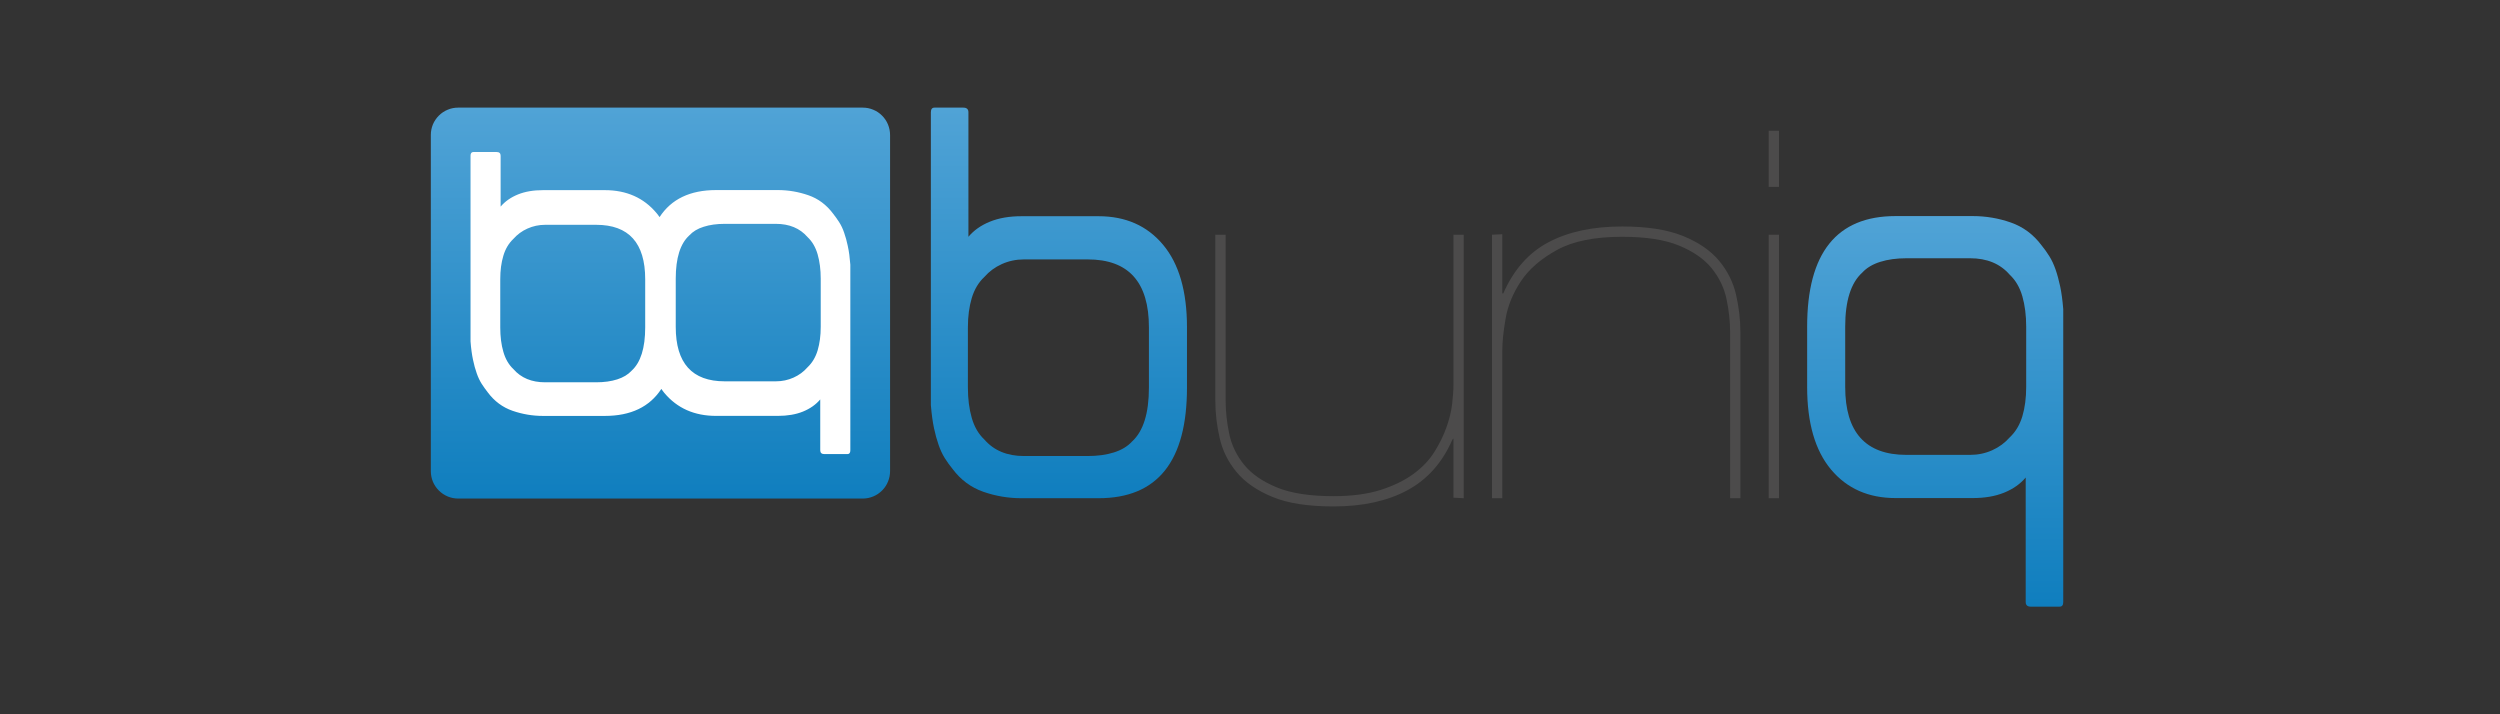
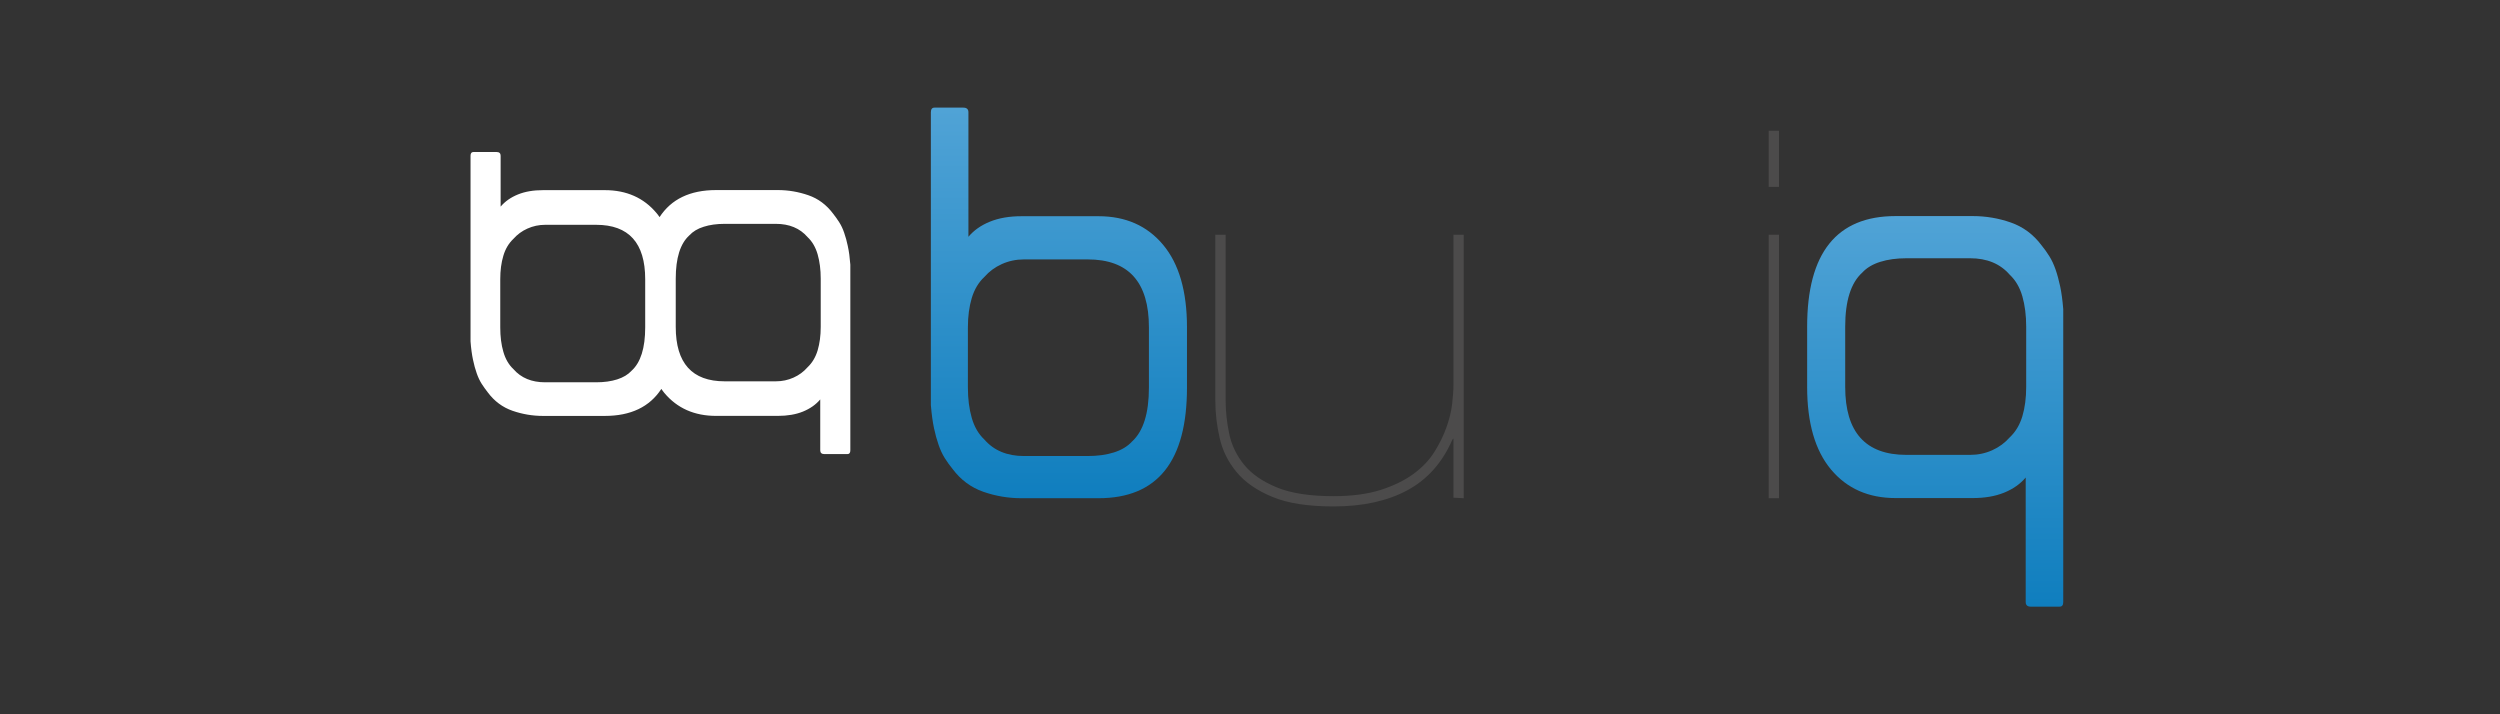
<svg xmlns="http://www.w3.org/2000/svg" width="350" zoomAndPan="magnify" viewBox="0 0 262.5 75" height="100" preserveAspectRatio="xMidYMid meet" version="1.0">
  <rect x="0" y="0" width="262.5" height="75" fill="#333333" stroke="none" />
  <defs>
    <clipPath id="7437138a62">
      <path d="M 97 11.301 L 125 11.301 L 125 53 L 97 53 Z M 97 11.301 " clip-rule="nonzero" />
    </clipPath>
    <clipPath id="fe990c412a">
      <path d="M 115.348 52.312 L 107.246 52.312 C 105.875 52.312 104.547 52.09 103.25 51.637 C 101.953 51.184 100.875 50.387 100.012 49.23 C 99.719 48.875 99.449 48.496 99.199 48.098 C 98.949 47.699 98.734 47.238 98.555 46.719 C 98.371 46.199 98.207 45.605 98.066 44.938 C 97.926 44.27 97.816 43.473 97.742 42.531 L 97.742 11.785 C 97.742 11.461 97.871 11.301 98.121 11.301 L 101.145 11.301 C 101.504 11.301 101.684 11.461 101.684 11.785 L 101.684 24.863 C 102.258 24.18 103.016 23.648 103.953 23.27 C 104.891 22.891 105.984 22.703 107.246 22.703 L 115.348 22.703 C 118.188 22.703 120.449 23.699 122.121 25.699 C 123.797 27.699 124.633 30.59 124.633 34.371 L 124.633 40.695 C 124.633 48.441 121.535 52.312 115.348 52.312 Z M 120.637 34.371 C 120.637 29.617 118.5 27.238 114.211 27.238 L 107.516 27.238 C 106.688 27.238 105.918 27.402 105.195 27.727 C 104.473 28.051 103.863 28.504 103.359 29.078 C 102.746 29.652 102.305 30.395 102.035 31.293 C 101.766 32.191 101.629 33.219 101.629 34.371 L 101.629 40.695 C 101.629 41.883 101.766 42.945 102.035 43.883 C 102.305 44.82 102.746 45.578 103.359 46.152 C 104.363 47.309 105.754 47.883 107.516 47.883 L 114.211 47.883 C 115.258 47.883 116.176 47.754 116.965 47.504 C 117.754 47.254 118.391 46.875 118.855 46.367 C 120.043 45.289 120.637 43.398 120.637 40.695 Z M 120.637 34.371 " clip-rule="nonzero" />
    </clipPath>
    <linearGradient x1="97.71" gradientTransform="matrix(0.675, 0, 0, 0.675, 45.237, 11.3)" y1="-0" x2="97.71" gradientUnits="userSpaceOnUse" y2="60.72" id="c58984628d">
      <stop stop-opacity="1" stop-color="rgb(31.4%, 63.899%, 83.899%)" offset="0" />
      <stop stop-opacity="1" stop-color="rgb(31.299%, 63.843%, 83.862%)" offset="0.008" />
      <stop stop-opacity="1" stop-color="rgb(31.1%, 63.73%, 83.789%)" offset="0.016" />
      <stop stop-opacity="1" stop-color="rgb(30.901%, 63.615%, 83.716%)" offset="0.023" />
      <stop stop-opacity="1" stop-color="rgb(30.702%, 63.503%, 83.643%)" offset="0.031" />
      <stop stop-opacity="1" stop-color="rgb(30.502%, 63.39%, 83.569%)" offset="0.039" />
      <stop stop-opacity="1" stop-color="rgb(30.302%, 63.277%, 83.495%)" offset="0.047" />
      <stop stop-opacity="1" stop-color="rgb(30.104%, 63.162%, 83.421%)" offset="0.055" />
      <stop stop-opacity="1" stop-color="rgb(29.904%, 63.049%, 83.348%)" offset="0.062" />
      <stop stop-opacity="1" stop-color="rgb(29.706%, 62.936%, 83.275%)" offset="0.07" />
      <stop stop-opacity="1" stop-color="rgb(29.506%, 62.823%, 83.202%)" offset="0.078" />
      <stop stop-opacity="1" stop-color="rgb(29.308%, 62.709%, 83.128%)" offset="0.086" />
      <stop stop-opacity="1" stop-color="rgb(29.108%, 62.596%, 83.055%)" offset="0.094" />
      <stop stop-opacity="1" stop-color="rgb(28.909%, 62.483%, 82.982%)" offset="0.102" />
      <stop stop-opacity="1" stop-color="rgb(28.709%, 62.37%, 82.907%)" offset="0.109" />
      <stop stop-opacity="1" stop-color="rgb(28.51%, 62.256%, 82.834%)" offset="0.117" />
      <stop stop-opacity="1" stop-color="rgb(28.311%, 62.143%, 82.761%)" offset="0.125" />
      <stop stop-opacity="1" stop-color="rgb(28.111%, 62.03%, 82.687%)" offset="0.133" />
      <stop stop-opacity="1" stop-color="rgb(27.913%, 61.917%, 82.614%)" offset="0.141" />
      <stop stop-opacity="1" stop-color="rgb(27.713%, 61.803%, 82.541%)" offset="0.148" />
      <stop stop-opacity="1" stop-color="rgb(27.515%, 61.69%, 82.468%)" offset="0.156" />
      <stop stop-opacity="1" stop-color="rgb(27.315%, 61.577%, 82.394%)" offset="0.164" />
      <stop stop-opacity="1" stop-color="rgb(27.115%, 61.464%, 82.32%)" offset="0.172" />
      <stop stop-opacity="1" stop-color="rgb(26.917%, 61.349%, 82.246%)" offset="0.18" />
      <stop stop-opacity="1" stop-color="rgb(26.717%, 61.237%, 82.173%)" offset="0.188" />
      <stop stop-opacity="1" stop-color="rgb(26.518%, 61.124%, 82.1%)" offset="0.195" />
      <stop stop-opacity="1" stop-color="rgb(26.318%, 61.011%, 82.027%)" offset="0.203" />
      <stop stop-opacity="1" stop-color="rgb(26.12%, 60.898%, 81.953%)" offset="0.211" />
      <stop stop-opacity="1" stop-color="rgb(25.92%, 60.783%, 81.88%)" offset="0.219" />
      <stop stop-opacity="1" stop-color="rgb(25.722%, 60.67%, 81.805%)" offset="0.227" />
      <stop stop-opacity="1" stop-color="rgb(25.522%, 60.558%, 81.732%)" offset="0.234" />
      <stop stop-opacity="1" stop-color="rgb(25.322%, 60.445%, 81.659%)" offset="0.242" />
      <stop stop-opacity="1" stop-color="rgb(25.124%, 60.33%, 81.586%)" offset="0.25" />
      <stop stop-opacity="1" stop-color="rgb(24.924%, 60.217%, 81.512%)" offset="0.258" />
      <stop stop-opacity="1" stop-color="rgb(24.725%, 60.104%, 81.439%)" offset="0.266" />
      <stop stop-opacity="1" stop-color="rgb(24.525%, 59.991%, 81.366%)" offset="0.273" />
      <stop stop-opacity="1" stop-color="rgb(24.327%, 59.877%, 81.293%)" offset="0.281" />
      <stop stop-opacity="1" stop-color="rgb(24.127%, 59.764%, 81.218%)" offset="0.289" />
      <stop stop-opacity="1" stop-color="rgb(23.929%, 59.651%, 81.145%)" offset="0.297" />
      <stop stop-opacity="1" stop-color="rgb(23.729%, 59.538%, 81.071%)" offset="0.305" />
      <stop stop-opacity="1" stop-color="rgb(23.529%, 59.424%, 80.998%)" offset="0.312" />
      <stop stop-opacity="1" stop-color="rgb(23.331%, 59.311%, 80.925%)" offset="0.32" />
      <stop stop-opacity="1" stop-color="rgb(23.131%, 59.198%, 80.852%)" offset="0.328" />
      <stop stop-opacity="1" stop-color="rgb(22.932%, 59.085%, 80.779%)" offset="0.336" />
      <stop stop-opacity="1" stop-color="rgb(22.733%, 58.971%, 80.705%)" offset="0.344" />
      <stop stop-opacity="1" stop-color="rgb(22.534%, 58.858%, 80.63%)" offset="0.352" />
      <stop stop-opacity="1" stop-color="rgb(22.334%, 58.745%, 80.557%)" offset="0.359" />
      <stop stop-opacity="1" stop-color="rgb(22.134%, 58.632%, 80.484%)" offset="0.367" />
      <stop stop-opacity="1" stop-color="rgb(21.936%, 58.517%, 80.411%)" offset="0.375" />
      <stop stop-opacity="1" stop-color="rgb(21.736%, 58.405%, 80.338%)" offset="0.383" />
      <stop stop-opacity="1" stop-color="rgb(21.538%, 58.292%, 80.264%)" offset="0.391" />
      <stop stop-opacity="1" stop-color="rgb(21.338%, 58.179%, 80.191%)" offset="0.398" />
      <stop stop-opacity="1" stop-color="rgb(21.14%, 58.066%, 80.118%)" offset="0.406" />
      <stop stop-opacity="1" stop-color="rgb(20.94%, 57.951%, 80.043%)" offset="0.414" />
      <stop stop-opacity="1" stop-color="rgb(20.741%, 57.838%, 79.97%)" offset="0.422" />
      <stop stop-opacity="1" stop-color="rgb(20.541%, 57.726%, 79.897%)" offset="0.43" />
      <stop stop-opacity="1" stop-color="rgb(20.341%, 57.613%, 79.823%)" offset="0.438" />
      <stop stop-opacity="1" stop-color="rgb(20.143%, 57.498%, 79.75%)" offset="0.445" />
      <stop stop-opacity="1" stop-color="rgb(19.943%, 57.385%, 79.677%)" offset="0.453" />
      <stop stop-opacity="1" stop-color="rgb(19.745%, 57.272%, 79.604%)" offset="0.461" />
      <stop stop-opacity="1" stop-color="rgb(19.545%, 57.159%, 79.53%)" offset="0.469" />
      <stop stop-opacity="1" stop-color="rgb(19.347%, 57.045%, 79.456%)" offset="0.477" />
      <stop stop-opacity="1" stop-color="rgb(19.147%, 56.932%, 79.382%)" offset="0.484" />
      <stop stop-opacity="1" stop-color="rgb(18.948%, 56.819%, 79.309%)" offset="0.492" />
      <stop stop-opacity="1" stop-color="rgb(18.748%, 56.706%, 79.236%)" offset="0.5" />
      <stop stop-opacity="1" stop-color="rgb(18.549%, 56.592%, 79.163%)" offset="0.508" />
      <stop stop-opacity="1" stop-color="rgb(18.35%, 56.479%, 79.089%)" offset="0.516" />
      <stop stop-opacity="1" stop-color="rgb(18.15%, 56.366%, 79.016%)" offset="0.523" />
      <stop stop-opacity="1" stop-color="rgb(17.952%, 56.253%, 78.943%)" offset="0.531" />
      <stop stop-opacity="1" stop-color="rgb(17.752%, 56.139%, 78.868%)" offset="0.539" />
      <stop stop-opacity="1" stop-color="rgb(17.554%, 56.026%, 78.795%)" offset="0.547" />
      <stop stop-opacity="1" stop-color="rgb(17.354%, 55.913%, 78.722%)" offset="0.555" />
      <stop stop-opacity="1" stop-color="rgb(17.154%, 55.8%, 78.648%)" offset="0.562" />
      <stop stop-opacity="1" stop-color="rgb(16.956%, 55.685%, 78.575%)" offset="0.57" />
      <stop stop-opacity="1" stop-color="rgb(16.756%, 55.573%, 78.502%)" offset="0.578" />
      <stop stop-opacity="1" stop-color="rgb(16.557%, 55.46%, 78.429%)" offset="0.586" />
      <stop stop-opacity="1" stop-color="rgb(16.357%, 55.347%, 78.354%)" offset="0.594" />
      <stop stop-opacity="1" stop-color="rgb(16.159%, 55.234%, 78.281%)" offset="0.602" />
      <stop stop-opacity="1" stop-color="rgb(15.959%, 55.119%, 78.207%)" offset="0.609" />
      <stop stop-opacity="1" stop-color="rgb(15.761%, 55.006%, 78.134%)" offset="0.617" />
      <stop stop-opacity="1" stop-color="rgb(15.561%, 54.893%, 78.061%)" offset="0.625" />
      <stop stop-opacity="1" stop-color="rgb(15.361%, 54.781%, 77.988%)" offset="0.633" />
      <stop stop-opacity="1" stop-color="rgb(15.163%, 54.666%, 77.914%)" offset="0.641" />
      <stop stop-opacity="1" stop-color="rgb(14.963%, 54.553%, 77.841%)" offset="0.648" />
      <stop stop-opacity="1" stop-color="rgb(14.764%, 54.44%, 77.766%)" offset="0.656" />
      <stop stop-opacity="1" stop-color="rgb(14.565%, 54.327%, 77.693%)" offset="0.664" />
      <stop stop-opacity="1" stop-color="rgb(14.366%, 54.213%, 77.62%)" offset="0.672" />
      <stop stop-opacity="1" stop-color="rgb(14.166%, 54.1%, 77.547%)" offset="0.68" />
      <stop stop-opacity="1" stop-color="rgb(13.968%, 53.987%, 77.473%)" offset="0.688" />
      <stop stop-opacity="1" stop-color="rgb(13.768%, 53.874%, 77.4%)" offset="0.695" />
      <stop stop-opacity="1" stop-color="rgb(13.568%, 53.76%, 77.327%)" offset="0.703" />
      <stop stop-opacity="1" stop-color="rgb(13.37%, 53.647%, 77.254%)" offset="0.711" />
      <stop stop-opacity="1" stop-color="rgb(13.17%, 53.534%, 77.179%)" offset="0.719" />
      <stop stop-opacity="1" stop-color="rgb(12.971%, 53.421%, 77.106%)" offset="0.727" />
      <stop stop-opacity="1" stop-color="rgb(12.772%, 53.307%, 77.032%)" offset="0.734" />
      <stop stop-opacity="1" stop-color="rgb(12.573%, 53.194%, 76.959%)" offset="0.742" />
      <stop stop-opacity="1" stop-color="rgb(12.373%, 53.081%, 76.886%)" offset="0.75" />
      <stop stop-opacity="1" stop-color="rgb(12.173%, 52.968%, 76.813%)" offset="0.758" />
      <stop stop-opacity="1" stop-color="rgb(11.975%, 52.853%, 76.74%)" offset="0.766" />
      <stop stop-opacity="1" stop-color="rgb(11.775%, 52.74%, 76.666%)" offset="0.773" />
      <stop stop-opacity="1" stop-color="rgb(11.577%, 52.628%, 76.591%)" offset="0.781" />
      <stop stop-opacity="1" stop-color="rgb(11.377%, 52.515%, 76.518%)" offset="0.789" />
      <stop stop-opacity="1" stop-color="rgb(11.179%, 52.402%, 76.445%)" offset="0.797" />
      <stop stop-opacity="1" stop-color="rgb(10.979%, 52.287%, 76.372%)" offset="0.805" />
      <stop stop-opacity="1" stop-color="rgb(10.78%, 52.174%, 76.299%)" offset="0.812" />
      <stop stop-opacity="1" stop-color="rgb(10.58%, 52.061%, 76.225%)" offset="0.82" />
      <stop stop-opacity="1" stop-color="rgb(10.381%, 51.949%, 76.152%)" offset="0.828" />
      <stop stop-opacity="1" stop-color="rgb(10.182%, 51.834%, 76.079%)" offset="0.836" />
      <stop stop-opacity="1" stop-color="rgb(9.982%, 51.721%, 76.004%)" offset="0.844" />
      <stop stop-opacity="1" stop-color="rgb(9.784%, 51.608%, 75.931%)" offset="0.852" />
      <stop stop-opacity="1" stop-color="rgb(9.584%, 51.495%, 75.858%)" offset="0.859" />
      <stop stop-opacity="1" stop-color="rgb(9.386%, 51.381%, 75.784%)" offset="0.867" />
      <stop stop-opacity="1" stop-color="rgb(9.186%, 51.268%, 75.711%)" offset="0.875" />
      <stop stop-opacity="1" stop-color="rgb(8.987%, 51.155%, 75.638%)" offset="0.883" />
      <stop stop-opacity="1" stop-color="rgb(8.788%, 51.042%, 75.565%)" offset="0.891" />
      <stop stop-opacity="1" stop-color="rgb(8.588%, 50.928%, 75.49%)" offset="0.898" />
      <stop stop-opacity="1" stop-color="rgb(8.389%, 50.815%, 75.417%)" offset="0.906" />
      <stop stop-opacity="1" stop-color="rgb(8.189%, 50.702%, 75.343%)" offset="0.914" />
      <stop stop-opacity="1" stop-color="rgb(7.991%, 50.589%, 75.27%)" offset="0.922" />
      <stop stop-opacity="1" stop-color="rgb(7.791%, 50.475%, 75.197%)" offset="0.93" />
      <stop stop-opacity="1" stop-color="rgb(7.593%, 50.362%, 75.124%)" offset="0.938" />
      <stop stop-opacity="1" stop-color="rgb(7.393%, 50.249%, 75.05%)" offset="0.945" />
      <stop stop-opacity="1" stop-color="rgb(7.193%, 50.136%, 74.977%)" offset="0.953" />
      <stop stop-opacity="1" stop-color="rgb(6.995%, 50.021%, 74.902%)" offset="0.961" />
      <stop stop-opacity="1" stop-color="rgb(6.795%, 49.908%, 74.829%)" offset="0.969" />
      <stop stop-opacity="1" stop-color="rgb(6.596%, 49.796%, 74.756%)" offset="0.977" />
      <stop stop-opacity="1" stop-color="rgb(6.396%, 49.683%, 74.683%)" offset="0.984" />
      <stop stop-opacity="1" stop-color="rgb(6.198%, 49.57%, 74.609%)" offset="0.992" />
      <stop stop-opacity="1" stop-color="rgb(5.998%, 49.455%, 74.536%)" offset="1" />
    </linearGradient>
    <clipPath id="25603a7f16">
      <path d="M 189 22 L 216.648 22 L 216.648 63.699 L 189 63.699 Z M 189 22 " clip-rule="nonzero" />
    </clipPath>
    <clipPath id="7fa76e8e5f">
      <path d="M 199.035 22.688 L 207.137 22.688 C 208.508 22.688 209.836 22.91 211.133 23.363 C 212.426 23.816 213.508 24.613 214.371 25.77 C 214.66 26.125 214.934 26.504 215.18 26.902 C 215.43 27.301 215.648 27.762 215.828 28.281 C 216.012 28.801 216.172 29.395 216.316 30.062 C 216.457 30.73 216.566 31.527 216.641 32.469 L 216.641 63.215 C 216.641 63.539 216.512 63.699 216.262 63.699 L 213.238 63.699 C 212.879 63.699 212.699 63.539 212.699 63.215 L 212.699 50.137 C 212.125 50.82 211.367 51.352 210.43 51.73 C 209.492 52.109 208.398 52.297 207.137 52.297 L 199.035 52.297 C 196.195 52.297 193.934 51.301 192.258 49.301 C 190.586 47.301 189.75 44.41 189.75 40.629 L 189.75 34.305 C 189.75 26.559 192.848 22.688 199.035 22.688 Z M 193.746 40.629 C 193.746 45.383 195.883 47.762 200.172 47.762 L 206.867 47.762 C 207.695 47.762 208.465 47.598 209.188 47.273 C 209.91 46.949 210.516 46.496 211.023 45.922 C 211.637 45.348 212.078 44.605 212.348 43.707 C 212.617 42.809 212.75 41.781 212.75 40.629 L 212.75 34.305 C 212.75 33.117 212.617 32.055 212.348 31.117 C 212.078 30.18 211.637 29.422 211.023 28.848 C 210.02 27.691 208.629 27.117 206.867 27.117 L 200.172 27.117 C 199.125 27.117 198.207 27.246 197.418 27.496 C 196.625 27.746 195.992 28.125 195.527 28.633 C 194.34 29.711 193.746 31.602 193.746 34.305 Z M 193.746 40.629 " clip-rule="nonzero" />
    </clipPath>
    <linearGradient x1="234.02" gradientTransform="matrix(0.675, 0, 0, 0.675, 45.237, 11.3)" y1="16.86" x2="234.02" gradientUnits="userSpaceOnUse" y2="77.58" id="234becca6a">
      <stop stop-opacity="1" stop-color="rgb(31.4%, 63.899%, 83.899%)" offset="0" />
      <stop stop-opacity="1" stop-color="rgb(31.299%, 63.843%, 83.862%)" offset="0.008" />
      <stop stop-opacity="1" stop-color="rgb(31.1%, 63.73%, 83.789%)" offset="0.016" />
      <stop stop-opacity="1" stop-color="rgb(30.901%, 63.615%, 83.716%)" offset="0.023" />
      <stop stop-opacity="1" stop-color="rgb(30.702%, 63.503%, 83.643%)" offset="0.031" />
      <stop stop-opacity="1" stop-color="rgb(30.502%, 63.39%, 83.569%)" offset="0.039" />
      <stop stop-opacity="1" stop-color="rgb(30.302%, 63.277%, 83.495%)" offset="0.047" />
      <stop stop-opacity="1" stop-color="rgb(30.104%, 63.162%, 83.421%)" offset="0.055" />
      <stop stop-opacity="1" stop-color="rgb(29.904%, 63.049%, 83.348%)" offset="0.062" />
      <stop stop-opacity="1" stop-color="rgb(29.706%, 62.936%, 83.275%)" offset="0.07" />
      <stop stop-opacity="1" stop-color="rgb(29.506%, 62.823%, 83.202%)" offset="0.078" />
      <stop stop-opacity="1" stop-color="rgb(29.308%, 62.709%, 83.128%)" offset="0.086" />
      <stop stop-opacity="1" stop-color="rgb(29.108%, 62.596%, 83.055%)" offset="0.094" />
      <stop stop-opacity="1" stop-color="rgb(28.909%, 62.483%, 82.982%)" offset="0.102" />
      <stop stop-opacity="1" stop-color="rgb(28.709%, 62.37%, 82.907%)" offset="0.109" />
      <stop stop-opacity="1" stop-color="rgb(28.51%, 62.256%, 82.834%)" offset="0.117" />
      <stop stop-opacity="1" stop-color="rgb(28.311%, 62.143%, 82.761%)" offset="0.125" />
      <stop stop-opacity="1" stop-color="rgb(28.111%, 62.03%, 82.687%)" offset="0.133" />
      <stop stop-opacity="1" stop-color="rgb(27.913%, 61.917%, 82.614%)" offset="0.141" />
      <stop stop-opacity="1" stop-color="rgb(27.713%, 61.803%, 82.541%)" offset="0.148" />
      <stop stop-opacity="1" stop-color="rgb(27.515%, 61.69%, 82.468%)" offset="0.156" />
      <stop stop-opacity="1" stop-color="rgb(27.315%, 61.577%, 82.394%)" offset="0.164" />
      <stop stop-opacity="1" stop-color="rgb(27.115%, 61.464%, 82.32%)" offset="0.172" />
      <stop stop-opacity="1" stop-color="rgb(26.917%, 61.349%, 82.246%)" offset="0.18" />
      <stop stop-opacity="1" stop-color="rgb(26.717%, 61.237%, 82.173%)" offset="0.188" />
      <stop stop-opacity="1" stop-color="rgb(26.518%, 61.124%, 82.1%)" offset="0.195" />
      <stop stop-opacity="1" stop-color="rgb(26.318%, 61.011%, 82.027%)" offset="0.203" />
      <stop stop-opacity="1" stop-color="rgb(26.12%, 60.898%, 81.953%)" offset="0.211" />
      <stop stop-opacity="1" stop-color="rgb(25.92%, 60.783%, 81.88%)" offset="0.219" />
      <stop stop-opacity="1" stop-color="rgb(25.722%, 60.67%, 81.805%)" offset="0.227" />
      <stop stop-opacity="1" stop-color="rgb(25.522%, 60.558%, 81.732%)" offset="0.234" />
      <stop stop-opacity="1" stop-color="rgb(25.322%, 60.445%, 81.659%)" offset="0.242" />
      <stop stop-opacity="1" stop-color="rgb(25.124%, 60.33%, 81.586%)" offset="0.25" />
      <stop stop-opacity="1" stop-color="rgb(24.924%, 60.217%, 81.512%)" offset="0.258" />
      <stop stop-opacity="1" stop-color="rgb(24.725%, 60.104%, 81.439%)" offset="0.266" />
      <stop stop-opacity="1" stop-color="rgb(24.525%, 59.991%, 81.366%)" offset="0.273" />
      <stop stop-opacity="1" stop-color="rgb(24.327%, 59.877%, 81.293%)" offset="0.281" />
      <stop stop-opacity="1" stop-color="rgb(24.127%, 59.764%, 81.218%)" offset="0.289" />
      <stop stop-opacity="1" stop-color="rgb(23.929%, 59.651%, 81.145%)" offset="0.297" />
      <stop stop-opacity="1" stop-color="rgb(23.729%, 59.538%, 81.071%)" offset="0.305" />
      <stop stop-opacity="1" stop-color="rgb(23.529%, 59.424%, 80.998%)" offset="0.312" />
      <stop stop-opacity="1" stop-color="rgb(23.331%, 59.311%, 80.925%)" offset="0.32" />
      <stop stop-opacity="1" stop-color="rgb(23.131%, 59.198%, 80.852%)" offset="0.328" />
      <stop stop-opacity="1" stop-color="rgb(22.932%, 59.085%, 80.779%)" offset="0.336" />
      <stop stop-opacity="1" stop-color="rgb(22.733%, 58.971%, 80.705%)" offset="0.344" />
      <stop stop-opacity="1" stop-color="rgb(22.534%, 58.858%, 80.63%)" offset="0.352" />
      <stop stop-opacity="1" stop-color="rgb(22.334%, 58.745%, 80.557%)" offset="0.359" />
      <stop stop-opacity="1" stop-color="rgb(22.134%, 58.632%, 80.484%)" offset="0.367" />
      <stop stop-opacity="1" stop-color="rgb(21.936%, 58.517%, 80.411%)" offset="0.375" />
      <stop stop-opacity="1" stop-color="rgb(21.736%, 58.405%, 80.338%)" offset="0.383" />
      <stop stop-opacity="1" stop-color="rgb(21.538%, 58.292%, 80.264%)" offset="0.391" />
      <stop stop-opacity="1" stop-color="rgb(21.338%, 58.179%, 80.191%)" offset="0.398" />
      <stop stop-opacity="1" stop-color="rgb(21.14%, 58.066%, 80.118%)" offset="0.406" />
      <stop stop-opacity="1" stop-color="rgb(20.94%, 57.951%, 80.043%)" offset="0.414" />
      <stop stop-opacity="1" stop-color="rgb(20.741%, 57.838%, 79.97%)" offset="0.422" />
      <stop stop-opacity="1" stop-color="rgb(20.541%, 57.726%, 79.897%)" offset="0.43" />
      <stop stop-opacity="1" stop-color="rgb(20.341%, 57.613%, 79.823%)" offset="0.438" />
      <stop stop-opacity="1" stop-color="rgb(20.143%, 57.498%, 79.75%)" offset="0.445" />
      <stop stop-opacity="1" stop-color="rgb(19.943%, 57.385%, 79.677%)" offset="0.453" />
      <stop stop-opacity="1" stop-color="rgb(19.745%, 57.272%, 79.604%)" offset="0.461" />
      <stop stop-opacity="1" stop-color="rgb(19.545%, 57.159%, 79.53%)" offset="0.469" />
      <stop stop-opacity="1" stop-color="rgb(19.347%, 57.045%, 79.456%)" offset="0.477" />
      <stop stop-opacity="1" stop-color="rgb(19.147%, 56.932%, 79.382%)" offset="0.484" />
      <stop stop-opacity="1" stop-color="rgb(18.948%, 56.819%, 79.309%)" offset="0.492" />
      <stop stop-opacity="1" stop-color="rgb(18.748%, 56.706%, 79.236%)" offset="0.5" />
      <stop stop-opacity="1" stop-color="rgb(18.549%, 56.592%, 79.163%)" offset="0.508" />
      <stop stop-opacity="1" stop-color="rgb(18.35%, 56.479%, 79.089%)" offset="0.516" />
      <stop stop-opacity="1" stop-color="rgb(18.15%, 56.366%, 79.016%)" offset="0.523" />
      <stop stop-opacity="1" stop-color="rgb(17.952%, 56.253%, 78.943%)" offset="0.531" />
      <stop stop-opacity="1" stop-color="rgb(17.752%, 56.139%, 78.868%)" offset="0.539" />
      <stop stop-opacity="1" stop-color="rgb(17.554%, 56.026%, 78.795%)" offset="0.547" />
      <stop stop-opacity="1" stop-color="rgb(17.354%, 55.913%, 78.722%)" offset="0.555" />
      <stop stop-opacity="1" stop-color="rgb(17.154%, 55.8%, 78.648%)" offset="0.562" />
      <stop stop-opacity="1" stop-color="rgb(16.956%, 55.685%, 78.575%)" offset="0.57" />
      <stop stop-opacity="1" stop-color="rgb(16.756%, 55.573%, 78.502%)" offset="0.578" />
      <stop stop-opacity="1" stop-color="rgb(16.557%, 55.46%, 78.429%)" offset="0.586" />
      <stop stop-opacity="1" stop-color="rgb(16.357%, 55.347%, 78.354%)" offset="0.594" />
      <stop stop-opacity="1" stop-color="rgb(16.159%, 55.234%, 78.281%)" offset="0.602" />
      <stop stop-opacity="1" stop-color="rgb(15.959%, 55.119%, 78.207%)" offset="0.609" />
      <stop stop-opacity="1" stop-color="rgb(15.761%, 55.006%, 78.134%)" offset="0.617" />
      <stop stop-opacity="1" stop-color="rgb(15.561%, 54.893%, 78.061%)" offset="0.625" />
      <stop stop-opacity="1" stop-color="rgb(15.361%, 54.781%, 77.988%)" offset="0.633" />
      <stop stop-opacity="1" stop-color="rgb(15.163%, 54.666%, 77.914%)" offset="0.641" />
      <stop stop-opacity="1" stop-color="rgb(14.963%, 54.553%, 77.841%)" offset="0.648" />
      <stop stop-opacity="1" stop-color="rgb(14.764%, 54.44%, 77.766%)" offset="0.656" />
      <stop stop-opacity="1" stop-color="rgb(14.565%, 54.327%, 77.693%)" offset="0.664" />
      <stop stop-opacity="1" stop-color="rgb(14.366%, 54.213%, 77.62%)" offset="0.672" />
      <stop stop-opacity="1" stop-color="rgb(14.166%, 54.1%, 77.547%)" offset="0.68" />
      <stop stop-opacity="1" stop-color="rgb(13.968%, 53.987%, 77.473%)" offset="0.688" />
      <stop stop-opacity="1" stop-color="rgb(13.768%, 53.874%, 77.4%)" offset="0.695" />
      <stop stop-opacity="1" stop-color="rgb(13.568%, 53.76%, 77.327%)" offset="0.703" />
      <stop stop-opacity="1" stop-color="rgb(13.37%, 53.647%, 77.254%)" offset="0.711" />
      <stop stop-opacity="1" stop-color="rgb(13.17%, 53.534%, 77.179%)" offset="0.719" />
      <stop stop-opacity="1" stop-color="rgb(12.971%, 53.421%, 77.106%)" offset="0.727" />
      <stop stop-opacity="1" stop-color="rgb(12.772%, 53.307%, 77.032%)" offset="0.734" />
      <stop stop-opacity="1" stop-color="rgb(12.573%, 53.194%, 76.959%)" offset="0.742" />
      <stop stop-opacity="1" stop-color="rgb(12.373%, 53.081%, 76.886%)" offset="0.75" />
      <stop stop-opacity="1" stop-color="rgb(12.173%, 52.968%, 76.813%)" offset="0.758" />
      <stop stop-opacity="1" stop-color="rgb(11.975%, 52.853%, 76.74%)" offset="0.766" />
      <stop stop-opacity="1" stop-color="rgb(11.775%, 52.74%, 76.666%)" offset="0.773" />
      <stop stop-opacity="1" stop-color="rgb(11.577%, 52.628%, 76.591%)" offset="0.781" />
      <stop stop-opacity="1" stop-color="rgb(11.377%, 52.515%, 76.518%)" offset="0.789" />
      <stop stop-opacity="1" stop-color="rgb(11.179%, 52.402%, 76.445%)" offset="0.797" />
      <stop stop-opacity="1" stop-color="rgb(10.979%, 52.287%, 76.372%)" offset="0.805" />
      <stop stop-opacity="1" stop-color="rgb(10.78%, 52.174%, 76.299%)" offset="0.812" />
      <stop stop-opacity="1" stop-color="rgb(10.58%, 52.061%, 76.225%)" offset="0.82" />
      <stop stop-opacity="1" stop-color="rgb(10.381%, 51.949%, 76.152%)" offset="0.828" />
      <stop stop-opacity="1" stop-color="rgb(10.182%, 51.834%, 76.079%)" offset="0.836" />
      <stop stop-opacity="1" stop-color="rgb(9.982%, 51.721%, 76.004%)" offset="0.844" />
      <stop stop-opacity="1" stop-color="rgb(9.784%, 51.608%, 75.931%)" offset="0.852" />
      <stop stop-opacity="1" stop-color="rgb(9.584%, 51.495%, 75.858%)" offset="0.859" />
      <stop stop-opacity="1" stop-color="rgb(9.386%, 51.381%, 75.784%)" offset="0.867" />
      <stop stop-opacity="1" stop-color="rgb(9.186%, 51.268%, 75.711%)" offset="0.875" />
      <stop stop-opacity="1" stop-color="rgb(8.987%, 51.155%, 75.638%)" offset="0.883" />
      <stop stop-opacity="1" stop-color="rgb(8.788%, 51.042%, 75.565%)" offset="0.891" />
      <stop stop-opacity="1" stop-color="rgb(8.588%, 50.928%, 75.49%)" offset="0.898" />
      <stop stop-opacity="1" stop-color="rgb(8.389%, 50.815%, 75.417%)" offset="0.906" />
      <stop stop-opacity="1" stop-color="rgb(8.189%, 50.702%, 75.343%)" offset="0.914" />
      <stop stop-opacity="1" stop-color="rgb(7.991%, 50.589%, 75.27%)" offset="0.922" />
      <stop stop-opacity="1" stop-color="rgb(7.791%, 50.475%, 75.197%)" offset="0.93" />
      <stop stop-opacity="1" stop-color="rgb(7.593%, 50.362%, 75.124%)" offset="0.938" />
      <stop stop-opacity="1" stop-color="rgb(7.393%, 50.249%, 75.05%)" offset="0.945" />
      <stop stop-opacity="1" stop-color="rgb(7.193%, 50.136%, 74.977%)" offset="0.953" />
      <stop stop-opacity="1" stop-color="rgb(6.995%, 50.021%, 74.902%)" offset="0.961" />
      <stop stop-opacity="1" stop-color="rgb(6.795%, 49.908%, 74.829%)" offset="0.969" />
      <stop stop-opacity="1" stop-color="rgb(6.596%, 49.796%, 74.756%)" offset="0.977" />
      <stop stop-opacity="1" stop-color="rgb(6.396%, 49.683%, 74.683%)" offset="0.984" />
      <stop stop-opacity="1" stop-color="rgb(6.198%, 49.57%, 74.609%)" offset="0.992" />
      <stop stop-opacity="1" stop-color="rgb(5.998%, 49.455%, 74.536%)" offset="1" />
    </linearGradient>
    <clipPath id="74c8fd5b58">
-       <path d="M 45.227 11.301 L 94 11.301 L 94 53 L 45.227 53 Z M 45.227 11.301 " clip-rule="nonzero" />
-     </clipPath>
+       </clipPath>
    <clipPath id="174a73e666">
      <path d="M 48.105 11.301 L 90.59 11.301 C 90.969 11.301 91.336 11.371 91.688 11.52 C 92.039 11.664 92.348 11.871 92.617 12.141 C 92.887 12.41 93.094 12.719 93.238 13.07 C 93.383 13.422 93.457 13.789 93.457 14.172 L 93.457 49.477 C 93.457 49.855 93.383 50.223 93.238 50.574 C 93.094 50.926 92.887 51.234 92.617 51.504 C 92.348 51.773 92.039 51.98 91.688 52.129 C 91.336 52.273 90.969 52.348 90.59 52.348 L 48.105 52.348 C 47.727 52.348 47.359 52.273 47.008 52.129 C 46.656 51.98 46.348 51.773 46.078 51.504 C 45.809 51.234 45.602 50.926 45.453 50.574 C 45.309 50.223 45.238 49.855 45.238 49.477 L 45.238 14.172 C 45.238 13.789 45.309 13.422 45.453 13.07 C 45.602 12.719 45.809 12.41 46.078 12.141 C 46.348 11.871 46.656 11.664 47.008 11.52 C 47.359 11.371 47.727 11.301 48.105 11.301 Z M 48.105 11.301 " clip-rule="nonzero" />
    </clipPath>
    <linearGradient x1="35.72" gradientTransform="matrix(0.675, 0, 0, 0.675, 45.237, 11.3)" y1="-0" x2="35.72" gradientUnits="userSpaceOnUse" y2="60.77" id="61fafb3f51">
      <stop stop-opacity="1" stop-color="rgb(31.4%, 63.899%, 83.899%)" offset="0" />
      <stop stop-opacity="1" stop-color="rgb(31.299%, 63.843%, 83.862%)" offset="0.008" />
      <stop stop-opacity="1" stop-color="rgb(31.1%, 63.73%, 83.789%)" offset="0.016" />
      <stop stop-opacity="1" stop-color="rgb(30.901%, 63.615%, 83.716%)" offset="0.023" />
      <stop stop-opacity="1" stop-color="rgb(30.702%, 63.503%, 83.643%)" offset="0.031" />
      <stop stop-opacity="1" stop-color="rgb(30.502%, 63.39%, 83.569%)" offset="0.039" />
      <stop stop-opacity="1" stop-color="rgb(30.302%, 63.277%, 83.495%)" offset="0.047" />
      <stop stop-opacity="1" stop-color="rgb(30.104%, 63.162%, 83.421%)" offset="0.055" />
      <stop stop-opacity="1" stop-color="rgb(29.904%, 63.049%, 83.348%)" offset="0.062" />
      <stop stop-opacity="1" stop-color="rgb(29.706%, 62.936%, 83.275%)" offset="0.07" />
      <stop stop-opacity="1" stop-color="rgb(29.506%, 62.823%, 83.202%)" offset="0.078" />
      <stop stop-opacity="1" stop-color="rgb(29.308%, 62.709%, 83.128%)" offset="0.086" />
      <stop stop-opacity="1" stop-color="rgb(29.108%, 62.596%, 83.055%)" offset="0.094" />
      <stop stop-opacity="1" stop-color="rgb(28.909%, 62.483%, 82.982%)" offset="0.102" />
      <stop stop-opacity="1" stop-color="rgb(28.709%, 62.37%, 82.907%)" offset="0.109" />
      <stop stop-opacity="1" stop-color="rgb(28.51%, 62.256%, 82.834%)" offset="0.117" />
      <stop stop-opacity="1" stop-color="rgb(28.311%, 62.143%, 82.761%)" offset="0.125" />
      <stop stop-opacity="1" stop-color="rgb(28.111%, 62.03%, 82.687%)" offset="0.133" />
      <stop stop-opacity="1" stop-color="rgb(27.913%, 61.917%, 82.614%)" offset="0.141" />
      <stop stop-opacity="1" stop-color="rgb(27.713%, 61.803%, 82.541%)" offset="0.148" />
      <stop stop-opacity="1" stop-color="rgb(27.515%, 61.69%, 82.468%)" offset="0.156" />
      <stop stop-opacity="1" stop-color="rgb(27.315%, 61.577%, 82.394%)" offset="0.164" />
      <stop stop-opacity="1" stop-color="rgb(27.115%, 61.464%, 82.32%)" offset="0.172" />
      <stop stop-opacity="1" stop-color="rgb(26.917%, 61.349%, 82.246%)" offset="0.18" />
      <stop stop-opacity="1" stop-color="rgb(26.717%, 61.237%, 82.173%)" offset="0.188" />
      <stop stop-opacity="1" stop-color="rgb(26.518%, 61.124%, 82.1%)" offset="0.195" />
      <stop stop-opacity="1" stop-color="rgb(26.318%, 61.011%, 82.027%)" offset="0.203" />
      <stop stop-opacity="1" stop-color="rgb(26.12%, 60.898%, 81.953%)" offset="0.211" />
      <stop stop-opacity="1" stop-color="rgb(25.92%, 60.783%, 81.88%)" offset="0.219" />
      <stop stop-opacity="1" stop-color="rgb(25.722%, 60.67%, 81.805%)" offset="0.227" />
      <stop stop-opacity="1" stop-color="rgb(25.522%, 60.558%, 81.732%)" offset="0.234" />
      <stop stop-opacity="1" stop-color="rgb(25.322%, 60.445%, 81.659%)" offset="0.242" />
      <stop stop-opacity="1" stop-color="rgb(25.124%, 60.33%, 81.586%)" offset="0.25" />
      <stop stop-opacity="1" stop-color="rgb(24.924%, 60.217%, 81.512%)" offset="0.258" />
      <stop stop-opacity="1" stop-color="rgb(24.725%, 60.104%, 81.439%)" offset="0.266" />
      <stop stop-opacity="1" stop-color="rgb(24.525%, 59.991%, 81.366%)" offset="0.273" />
      <stop stop-opacity="1" stop-color="rgb(24.327%, 59.877%, 81.293%)" offset="0.281" />
      <stop stop-opacity="1" stop-color="rgb(24.127%, 59.764%, 81.218%)" offset="0.289" />
      <stop stop-opacity="1" stop-color="rgb(23.929%, 59.651%, 81.145%)" offset="0.297" />
      <stop stop-opacity="1" stop-color="rgb(23.729%, 59.538%, 81.071%)" offset="0.305" />
      <stop stop-opacity="1" stop-color="rgb(23.529%, 59.424%, 80.998%)" offset="0.312" />
      <stop stop-opacity="1" stop-color="rgb(23.331%, 59.311%, 80.925%)" offset="0.32" />
      <stop stop-opacity="1" stop-color="rgb(23.131%, 59.198%, 80.852%)" offset="0.328" />
      <stop stop-opacity="1" stop-color="rgb(22.932%, 59.085%, 80.779%)" offset="0.336" />
      <stop stop-opacity="1" stop-color="rgb(22.733%, 58.971%, 80.705%)" offset="0.344" />
      <stop stop-opacity="1" stop-color="rgb(22.534%, 58.858%, 80.63%)" offset="0.352" />
      <stop stop-opacity="1" stop-color="rgb(22.334%, 58.745%, 80.557%)" offset="0.359" />
      <stop stop-opacity="1" stop-color="rgb(22.134%, 58.632%, 80.484%)" offset="0.367" />
      <stop stop-opacity="1" stop-color="rgb(21.936%, 58.517%, 80.411%)" offset="0.375" />
      <stop stop-opacity="1" stop-color="rgb(21.736%, 58.405%, 80.338%)" offset="0.383" />
      <stop stop-opacity="1" stop-color="rgb(21.538%, 58.292%, 80.264%)" offset="0.391" />
      <stop stop-opacity="1" stop-color="rgb(21.338%, 58.179%, 80.191%)" offset="0.398" />
      <stop stop-opacity="1" stop-color="rgb(21.14%, 58.066%, 80.118%)" offset="0.406" />
      <stop stop-opacity="1" stop-color="rgb(20.94%, 57.951%, 80.043%)" offset="0.414" />
      <stop stop-opacity="1" stop-color="rgb(20.741%, 57.838%, 79.97%)" offset="0.422" />
      <stop stop-opacity="1" stop-color="rgb(20.541%, 57.726%, 79.897%)" offset="0.43" />
      <stop stop-opacity="1" stop-color="rgb(20.341%, 57.613%, 79.823%)" offset="0.438" />
      <stop stop-opacity="1" stop-color="rgb(20.143%, 57.498%, 79.75%)" offset="0.445" />
      <stop stop-opacity="1" stop-color="rgb(19.943%, 57.385%, 79.677%)" offset="0.453" />
      <stop stop-opacity="1" stop-color="rgb(19.745%, 57.272%, 79.604%)" offset="0.461" />
      <stop stop-opacity="1" stop-color="rgb(19.545%, 57.159%, 79.53%)" offset="0.469" />
      <stop stop-opacity="1" stop-color="rgb(19.347%, 57.045%, 79.456%)" offset="0.477" />
      <stop stop-opacity="1" stop-color="rgb(19.147%, 56.932%, 79.382%)" offset="0.484" />
      <stop stop-opacity="1" stop-color="rgb(18.948%, 56.819%, 79.309%)" offset="0.492" />
      <stop stop-opacity="1" stop-color="rgb(18.748%, 56.706%, 79.236%)" offset="0.5" />
      <stop stop-opacity="1" stop-color="rgb(18.549%, 56.592%, 79.163%)" offset="0.508" />
      <stop stop-opacity="1" stop-color="rgb(18.35%, 56.479%, 79.089%)" offset="0.516" />
      <stop stop-opacity="1" stop-color="rgb(18.15%, 56.366%, 79.016%)" offset="0.523" />
      <stop stop-opacity="1" stop-color="rgb(17.952%, 56.253%, 78.943%)" offset="0.531" />
      <stop stop-opacity="1" stop-color="rgb(17.752%, 56.139%, 78.868%)" offset="0.539" />
      <stop stop-opacity="1" stop-color="rgb(17.554%, 56.026%, 78.795%)" offset="0.547" />
      <stop stop-opacity="1" stop-color="rgb(17.354%, 55.913%, 78.722%)" offset="0.555" />
      <stop stop-opacity="1" stop-color="rgb(17.154%, 55.8%, 78.648%)" offset="0.562" />
      <stop stop-opacity="1" stop-color="rgb(16.956%, 55.685%, 78.575%)" offset="0.57" />
      <stop stop-opacity="1" stop-color="rgb(16.756%, 55.573%, 78.502%)" offset="0.578" />
      <stop stop-opacity="1" stop-color="rgb(16.557%, 55.46%, 78.429%)" offset="0.586" />
      <stop stop-opacity="1" stop-color="rgb(16.357%, 55.347%, 78.354%)" offset="0.594" />
      <stop stop-opacity="1" stop-color="rgb(16.159%, 55.234%, 78.281%)" offset="0.602" />
      <stop stop-opacity="1" stop-color="rgb(15.959%, 55.119%, 78.207%)" offset="0.609" />
      <stop stop-opacity="1" stop-color="rgb(15.761%, 55.006%, 78.134%)" offset="0.617" />
      <stop stop-opacity="1" stop-color="rgb(15.561%, 54.893%, 78.061%)" offset="0.625" />
      <stop stop-opacity="1" stop-color="rgb(15.361%, 54.781%, 77.988%)" offset="0.633" />
      <stop stop-opacity="1" stop-color="rgb(15.163%, 54.666%, 77.914%)" offset="0.641" />
      <stop stop-opacity="1" stop-color="rgb(14.963%, 54.553%, 77.841%)" offset="0.648" />
      <stop stop-opacity="1" stop-color="rgb(14.764%, 54.44%, 77.766%)" offset="0.656" />
      <stop stop-opacity="1" stop-color="rgb(14.565%, 54.327%, 77.693%)" offset="0.664" />
      <stop stop-opacity="1" stop-color="rgb(14.366%, 54.213%, 77.62%)" offset="0.672" />
      <stop stop-opacity="1" stop-color="rgb(14.166%, 54.1%, 77.547%)" offset="0.68" />
      <stop stop-opacity="1" stop-color="rgb(13.968%, 53.987%, 77.473%)" offset="0.688" />
      <stop stop-opacity="1" stop-color="rgb(13.768%, 53.874%, 77.4%)" offset="0.695" />
      <stop stop-opacity="1" stop-color="rgb(13.568%, 53.76%, 77.327%)" offset="0.703" />
      <stop stop-opacity="1" stop-color="rgb(13.37%, 53.647%, 77.254%)" offset="0.711" />
      <stop stop-opacity="1" stop-color="rgb(13.17%, 53.534%, 77.179%)" offset="0.719" />
      <stop stop-opacity="1" stop-color="rgb(12.971%, 53.421%, 77.106%)" offset="0.727" />
      <stop stop-opacity="1" stop-color="rgb(12.772%, 53.307%, 77.032%)" offset="0.734" />
      <stop stop-opacity="1" stop-color="rgb(12.573%, 53.194%, 76.959%)" offset="0.742" />
      <stop stop-opacity="1" stop-color="rgb(12.373%, 53.081%, 76.886%)" offset="0.75" />
      <stop stop-opacity="1" stop-color="rgb(12.173%, 52.968%, 76.813%)" offset="0.758" />
      <stop stop-opacity="1" stop-color="rgb(11.975%, 52.853%, 76.74%)" offset="0.766" />
      <stop stop-opacity="1" stop-color="rgb(11.775%, 52.74%, 76.666%)" offset="0.773" />
      <stop stop-opacity="1" stop-color="rgb(11.577%, 52.628%, 76.591%)" offset="0.781" />
      <stop stop-opacity="1" stop-color="rgb(11.377%, 52.515%, 76.518%)" offset="0.789" />
      <stop stop-opacity="1" stop-color="rgb(11.179%, 52.402%, 76.445%)" offset="0.797" />
      <stop stop-opacity="1" stop-color="rgb(10.979%, 52.287%, 76.372%)" offset="0.805" />
      <stop stop-opacity="1" stop-color="rgb(10.78%, 52.174%, 76.299%)" offset="0.812" />
      <stop stop-opacity="1" stop-color="rgb(10.58%, 52.061%, 76.225%)" offset="0.82" />
      <stop stop-opacity="1" stop-color="rgb(10.381%, 51.949%, 76.152%)" offset="0.828" />
      <stop stop-opacity="1" stop-color="rgb(10.182%, 51.834%, 76.079%)" offset="0.836" />
      <stop stop-opacity="1" stop-color="rgb(9.982%, 51.721%, 76.004%)" offset="0.844" />
      <stop stop-opacity="1" stop-color="rgb(9.784%, 51.608%, 75.931%)" offset="0.852" />
      <stop stop-opacity="1" stop-color="rgb(9.584%, 51.495%, 75.858%)" offset="0.859" />
      <stop stop-opacity="1" stop-color="rgb(9.386%, 51.381%, 75.784%)" offset="0.867" />
      <stop stop-opacity="1" stop-color="rgb(9.186%, 51.268%, 75.711%)" offset="0.875" />
      <stop stop-opacity="1" stop-color="rgb(8.987%, 51.155%, 75.638%)" offset="0.883" />
      <stop stop-opacity="1" stop-color="rgb(8.788%, 51.042%, 75.565%)" offset="0.891" />
      <stop stop-opacity="1" stop-color="rgb(8.588%, 50.928%, 75.49%)" offset="0.898" />
      <stop stop-opacity="1" stop-color="rgb(8.389%, 50.815%, 75.417%)" offset="0.906" />
      <stop stop-opacity="1" stop-color="rgb(8.189%, 50.702%, 75.343%)" offset="0.914" />
      <stop stop-opacity="1" stop-color="rgb(7.991%, 50.589%, 75.27%)" offset="0.922" />
      <stop stop-opacity="1" stop-color="rgb(7.791%, 50.475%, 75.197%)" offset="0.93" />
      <stop stop-opacity="1" stop-color="rgb(7.593%, 50.362%, 75.124%)" offset="0.938" />
      <stop stop-opacity="1" stop-color="rgb(7.393%, 50.249%, 75.05%)" offset="0.945" />
      <stop stop-opacity="1" stop-color="rgb(7.193%, 50.136%, 74.977%)" offset="0.953" />
      <stop stop-opacity="1" stop-color="rgb(6.995%, 50.021%, 74.902%)" offset="0.961" />
      <stop stop-opacity="1" stop-color="rgb(6.795%, 49.908%, 74.829%)" offset="0.969" />
      <stop stop-opacity="1" stop-color="rgb(6.596%, 49.796%, 74.756%)" offset="0.977" />
      <stop stop-opacity="1" stop-color="rgb(6.396%, 49.683%, 74.683%)" offset="0.984" />
      <stop stop-opacity="1" stop-color="rgb(6.198%, 49.57%, 74.609%)" offset="0.992" />
      <stop stop-opacity="1" stop-color="rgb(5.998%, 49.455%, 74.536%)" offset="1" />
    </linearGradient>
  </defs>
  <g clip-path="url(#7437138a62)">
    <g clip-path="url(#fe990c412a)">
      <path fill="url(#c58984628d)" d="M 97.742 11.301 L 97.742 52.312 L 124.633 52.312 L 124.633 11.301 Z M 97.742 11.301 " fill-rule="nonzero" />
    </g>
  </g>
  <g clip-path="url(#25603a7f16)">
    <g clip-path="url(#7fa76e8e5f)">
      <path fill="url(#234becca6a)" d="M 189.75 22.688 L 189.75 63.699 L 216.641 63.699 L 216.641 22.688 Z M 189.75 22.688 " fill-rule="nonzero" />
    </g>
  </g>
  <path fill="#4c4b4b" d="M 153.691 52.312 L 152.613 52.258 L 152.613 46.043 L 152.504 46.152 C 151.457 48.562 149.883 50.34 147.777 51.477 C 145.672 52.609 143.086 53.176 140.031 53.176 C 137.363 53.176 135.223 52.848 133.605 52.176 C 131.984 51.508 130.734 50.645 129.852 49.582 C 128.969 48.523 128.375 47.336 128.07 46.016 C 127.766 44.699 127.609 43.375 127.609 42.047 L 127.609 24.645 L 128.691 24.645 L 128.691 42.047 C 128.691 43.199 128.82 44.371 129.07 45.559 C 129.316 46.746 129.844 47.828 130.633 48.801 C 131.426 49.773 132.57 50.562 134.062 51.176 C 135.555 51.793 137.547 52.098 140.031 52.098 C 141.941 52.098 143.574 51.879 144.945 51.449 C 146.312 51.016 147.461 50.453 148.398 49.773 C 149.336 49.09 150.074 48.312 150.613 47.449 C 151.152 46.586 151.578 45.719 151.883 44.855 C 152.188 43.992 152.391 43.172 152.477 42.398 C 152.562 41.621 152.613 40.965 152.613 40.426 L 152.613 24.645 L 153.691 24.645 Z M 153.691 52.312 " fill-opacity="1" fill-rule="nonzero" />
-   <path fill="#4c4b4b" d="M 156.66 24.645 L 157.742 24.594 L 157.742 30.805 L 157.848 30.805 C 158.93 28.32 160.516 26.531 162.602 25.43 C 164.688 24.328 167.266 23.781 170.324 23.781 C 172.949 23.781 175.082 24.113 176.723 24.781 C 178.363 25.449 179.617 26.316 180.5 27.375 C 181.387 28.438 181.98 29.625 182.285 30.941 C 182.586 32.258 182.742 33.582 182.742 34.914 L 182.742 52.312 L 181.664 52.312 L 181.664 34.914 C 181.664 33.758 181.535 32.59 181.285 31.402 C 181.035 30.211 180.508 29.133 179.719 28.16 C 178.93 27.188 177.781 26.395 176.289 25.781 C 174.797 25.168 172.809 24.863 170.324 24.863 C 167.441 24.863 165.164 25.32 163.492 26.242 C 161.816 27.16 160.555 28.246 159.711 29.508 C 158.867 30.773 158.328 32.078 158.094 33.426 C 157.855 34.777 157.742 35.906 157.742 36.805 L 157.742 52.312 L 156.66 52.312 Z M 156.66 24.645 " fill-opacity="1" fill-rule="nonzero" />
  <path fill="#4c4b4b" d="M 185.711 13.73 L 186.793 13.73 L 186.793 19.621 L 185.711 19.621 Z M 185.711 24.645 L 186.793 24.645 L 186.793 52.312 L 185.711 52.312 Z M 185.711 24.645 " fill-opacity="1" fill-rule="nonzero" />
  <g clip-path="url(#74c8fd5b58)">
    <g clip-path="url(#174a73e666)">
      <path fill="url(#61fafb3f51)" d="M 45.238 11.301 L 45.238 52.348 L 93.457 52.348 L 93.457 11.301 Z M 45.238 11.301 " fill-rule="nonzero" />
    </g>
  </g>
  <path fill="#ffffff" d="M 89.027 25.863 C 88.914 25.328 88.785 24.855 88.637 24.438 C 88.496 24.02 88.32 23.652 88.117 23.336 C 87.914 23.02 87.699 22.715 87.469 22.426 C 86.773 21.5 85.91 20.855 84.879 20.5 C 83.84 20.141 82.773 19.957 81.68 19.957 L 75.191 19.957 C 72.457 19.957 70.48 20.91 69.254 22.797 C 69.152 22.652 69.051 22.504 68.934 22.371 C 67.594 20.77 65.781 19.965 63.508 19.965 L 57.023 19.965 C 56.008 19.965 55.133 20.113 54.383 20.418 C 53.633 20.723 53.027 21.148 52.566 21.695 L 52.566 16.352 C 52.566 16.094 52.426 15.961 52.137 15.961 L 49.711 15.961 C 49.508 15.961 49.406 16.09 49.406 16.352 L 49.406 35.844 C 49.461 36.594 49.551 37.238 49.664 37.77 C 49.777 38.305 49.906 38.785 50.055 39.195 C 50.199 39.613 50.375 39.98 50.574 40.297 C 50.777 40.613 50.996 40.918 51.223 41.207 C 51.914 42.133 52.781 42.773 53.816 43.133 C 54.855 43.492 55.922 43.672 57.016 43.672 L 63.5 43.672 C 66.234 43.672 68.211 42.723 69.441 40.836 C 69.543 40.977 69.645 41.129 69.758 41.262 C 71.102 42.863 72.91 43.668 75.184 43.668 L 81.672 43.668 C 82.676 43.668 83.562 43.52 84.312 43.215 C 85.059 42.91 85.668 42.484 86.125 41.938 L 86.125 47.285 C 86.125 47.543 86.27 47.68 86.559 47.68 L 88.98 47.68 C 89.184 47.68 89.285 47.551 89.285 47.285 L 89.285 27.789 C 89.227 27.039 89.145 26.395 89.023 25.863 Z M 67.746 34.379 C 67.746 36.539 67.27 38.062 66.316 38.926 C 65.945 39.332 65.438 39.633 64.805 39.836 C 64.168 40.039 63.434 40.141 62.598 40.141 L 57.238 40.141 C 55.828 40.141 54.715 39.684 53.91 38.758 C 53.418 38.297 53.066 37.688 52.852 36.938 C 52.633 36.191 52.527 35.34 52.527 34.387 L 52.527 29.32 C 52.527 28.395 52.633 27.578 52.852 26.855 C 53.066 26.133 53.418 25.543 53.91 25.078 C 54.316 24.621 54.809 24.254 55.383 24 C 55.957 23.742 56.578 23.605 57.238 23.605 L 62.598 23.605 C 66.027 23.605 67.746 25.512 67.746 29.32 L 67.746 34.387 Z M 86.176 34.324 C 86.176 35.25 86.066 36.066 85.852 36.789 C 85.633 37.512 85.281 38.102 84.789 38.566 C 84.387 39.027 83.898 39.391 83.32 39.648 C 82.746 39.906 82.125 40.039 81.461 40.039 L 76.098 40.039 C 72.668 40.039 70.953 38.137 70.953 34.324 L 70.953 29.258 C 70.953 27.098 71.426 25.578 72.379 24.715 C 72.754 24.309 73.254 24.004 73.891 23.809 C 74.523 23.605 75.258 23.504 76.098 23.504 L 81.461 23.504 C 82.875 23.504 83.988 23.965 84.789 24.891 C 85.281 25.348 85.633 25.957 85.852 26.707 C 86.066 27.457 86.176 28.309 86.176 29.258 Z M 86.176 34.324 " fill-opacity="1" fill-rule="nonzero" />
</svg>